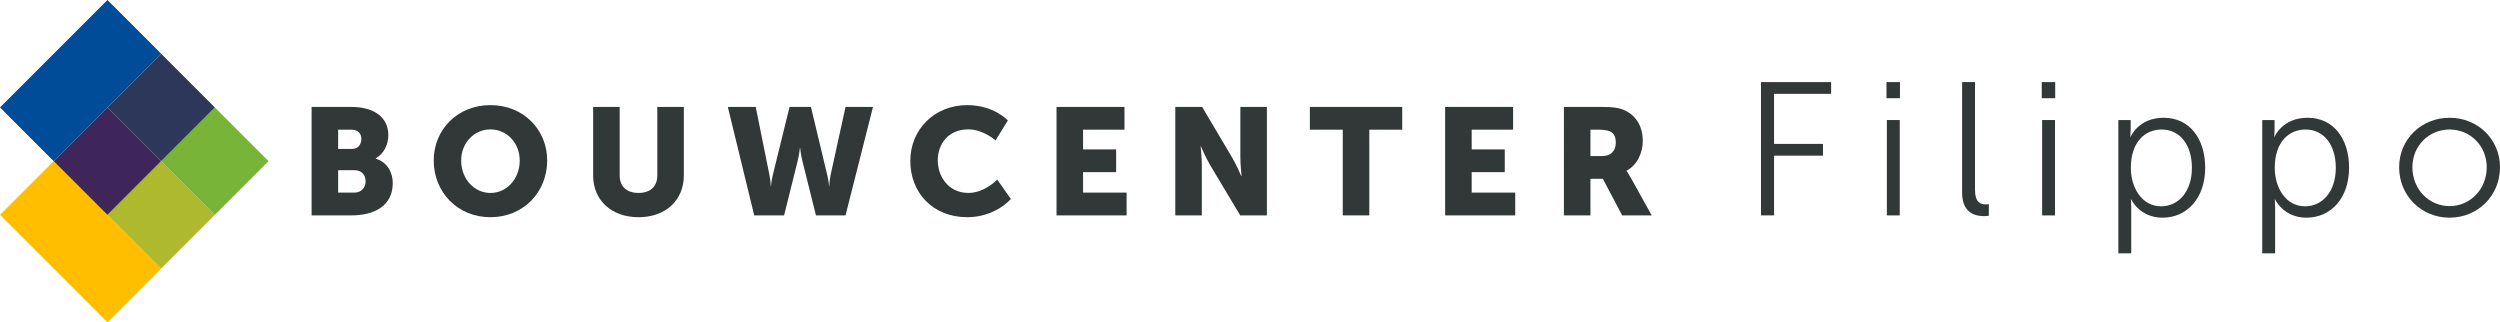
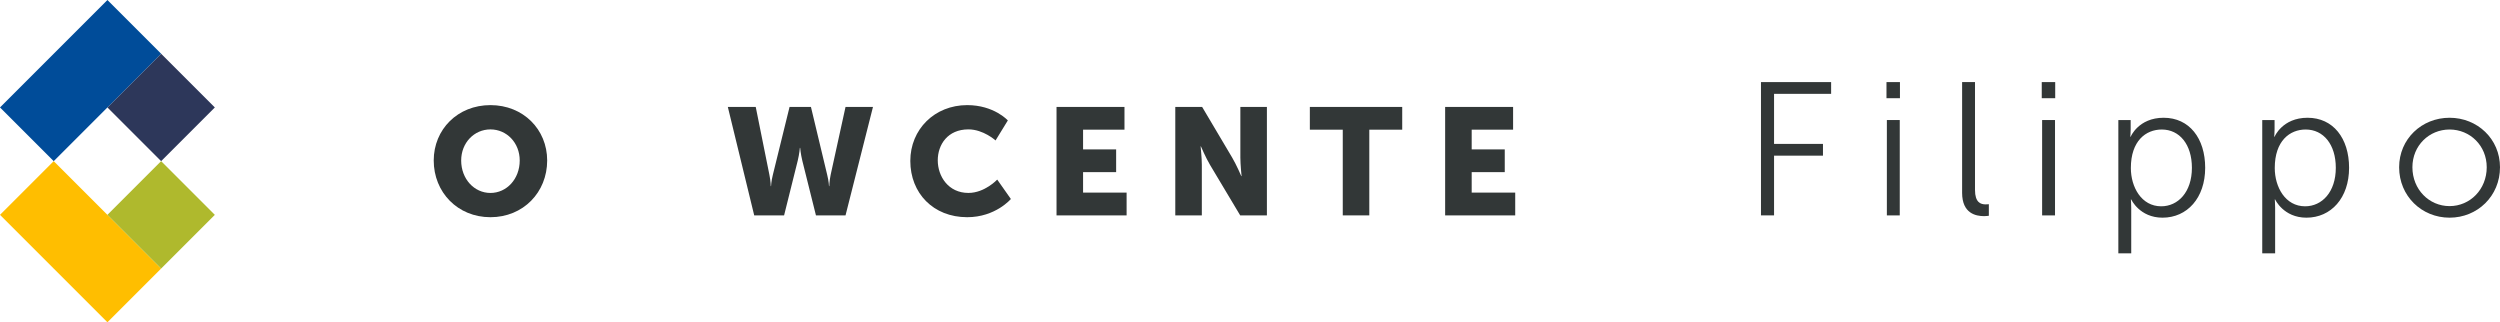
<svg xmlns="http://www.w3.org/2000/svg" version="1.1" x="0px" y="0px" viewBox="0 0 1318.59 170" style="enable-background:new 0 0 1318.59 170;" xml:space="preserve">
  <style type="text/css">
	.st0{fill:#323737;}
	.st1{fill:#FFBE00;}
	.st2{fill:#AFB92D;}
	.st3{fill:#78B437;}
	.st4{fill:#2D375A;}
	.st5{fill:#3E265B;}
	.st6{fill:#004C99;}
</style>
  <g id="Hulplijnen">
</g>
  <g id="Logo">
    <g id="Bouwcenter">
-       <path class="st0" d="M164.35,56.4h21.04c11.44,0,19.44,5.12,19.44,14.96c0,4.8-2.32,9.68-6.64,12.16v0.16    c6.56,2,8.96,7.84,8.96,12.88c0,12.48-10.4,17.04-21.76,17.04h-21.04V56.4z M185.55,78.56c3.52,0,5.04-2.56,5.04-5.28    c0-2.64-1.52-4.88-5.28-4.88h-6.96v10.16H185.55z M186.75,101.6c4.08,0,6.08-2.8,6.08-6c0-3.2-1.92-5.84-6-5.84h-8.48v11.84    H186.75z" />
      <path class="st0" d="M258.68,55.44c17.28,0,29.92,12.8,29.92,29.2c0,16.8-12.64,29.92-29.92,29.92s-29.92-13.12-29.92-29.92    C228.76,68.24,241.4,55.44,258.68,55.44z M258.68,101.77c8.56,0,15.44-7.36,15.44-17.12c0-9.36-6.88-16.4-15.44-16.4    c-8.56,0-15.44,7.04-15.44,16.4C243.24,94.4,250.12,101.77,258.68,101.77z" />
-       <path class="st0" d="M312.84,56.4h14v36.16c0,6,3.92,9.2,9.92,9.2c6,0,9.92-3.2,9.92-9.2V56.4h14v36.16c0,12.88-9.44,22-23.84,22    c-14.56,0-24-9.12-24-22V56.4z" />
      <path class="st0" d="M383.88,56.4h14.72l7.2,35.76c0.72,3.52,0.72,6,0.72,6h0.16c0,0,0.08-2.48,0.96-6l8.8-35.76h11.28l8.56,35.76    c0.88,3.52,0.96,6,0.96,6h0.16c0,0,0-2.48,0.72-6l7.84-35.76h14.48l-14.48,57.2h-15.6l-7.2-28.88c-0.88-3.68-1.12-6.72-1.12-6.72    h-0.16c0,0-0.24,3.04-1.12,6.72l-7.2,28.88H397.8L383.88,56.4z" />
      <path class="st0" d="M510.13,55.44c14.16,0,21.44,8.08,21.44,8.08l-6.48,10.56c0,0-6.4-5.84-14.32-5.84    c-10.96,0-16.16,8.08-16.16,16.32c0,8.48,5.6,17.2,16.16,17.2c8.64,0,15.2-7.04,15.2-7.04l7.2,10.24c0,0-8.08,9.6-23.04,9.6    c-17.92,0-30-12.72-30-29.68C480.13,68.24,492.93,55.44,510.13,55.44z" />
      <path class="st0" d="M557.25,56.4h35.84v12h-21.84v10.4h17.44v12h-17.44v10.8h22.96v12h-36.96V56.4z" />
      <path class="st0" d="M619.89,56.4h14.16l15.84,26.72c2.24,3.76,4.8,9.76,4.8,9.76h0.16c0,0-0.64-6.16-0.64-9.76V56.4h14v57.2    h-14.08l-15.92-26.64c-2.24-3.76-4.8-9.76-4.8-9.76h-0.16c0,0,0.64,6.16,0.64,9.76v26.64h-14V56.4z" />
      <path class="st0" d="M708.22,68.4h-17.36v-12h48.72v12h-17.36v45.2h-14V68.4z" />
      <path class="st0" d="M762.22,56.4h35.84v12h-21.84v10.4h17.44v12h-17.44v10.8h22.96v12h-36.96V56.4z" />
-       <path class="st0" d="M824.86,56.4h19.92c5.84,0,8.64,0.4,11.12,1.36c6.48,2.48,10.56,8.32,10.56,16.64    c0,6.08-2.88,12.72-8.56,15.6v0.16c0,0,0.8,1.04,2.16,3.44l11.12,20h-15.6l-10.16-19.28h-6.56v19.28h-14V56.4z M844.94,82.32    c4.48,0,7.28-2.48,7.28-7.04c0-4.32-1.6-6.88-8.64-6.88h-4.72v13.92H844.94z" />
    </g>
    <rect x="22.47" y="87.43" transform="matrix(0.707 -0.707 0.707 0.707 -77.706 67.395)" class="st1" width="40.07" height="80.14" />
    <rect x="64.97" y="93.29" transform="matrix(0.707 -0.707 0.707 0.707 -55.237 93.296)" class="st2" width="40.07" height="40.07" />
-     <rect x="93.29" y="64.97" transform="matrix(0.707 -0.707 0.707 0.707 -26.914 105.032)" class="st3" width="40.07" height="40.07" />
    <rect x="64.96" y="36.63" transform="matrix(0.707 -0.707 0.707 0.707 -15.171 76.698)" class="st4" width="40.07" height="40.07" />
-     <rect x="36.63" y="64.97" transform="matrix(0.707 -0.707 0.707 0.707 -43.508 64.962)" class="st5" width="40.07" height="40.07" />
    <rect x="2.43" y="22.47" transform="matrix(0.707 -0.707 0.707 0.707 -17.604 42.5)" class="st6" width="80.14" height="40.07" />
    <g>
      <path class="st0" d="M928.8,43.3h37v6.2h-30.1v26.4h25.8v6.2h-25.8v31.5h-6.9V43.3z" />
-       <path class="st0" d="M995,43.3h7.1v8.5H995V43.3z M995.2,63.31h6.8v50.3h-6.8V63.31z" />
+       <path class="st0" d="M995,43.3h7.1v8.5H995V43.3M995.2,63.31h6.8v50.3h-6.8V63.31z" />
      <path class="st0" d="M1034.89,43.3h6.8v56.9c0,6.6,3,7.6,5.6,7.6c0.9,0,1.7-0.1,1.7-0.1v6.1c0,0-1.2,0.2-2.5,0.2    c-4.2,0-11.6-1.3-11.6-12.3V43.3z" />
      <path class="st0" d="M1076.89,43.3h7.1v8.5h-7.1V43.3z M1077.09,63.31h6.8v50.3h-6.8V63.31z" />
      <path class="st0" d="M1117.29,63.31h6.5v4.9c0,2.2-0.2,3.9-0.2,3.9h0.2c0,0,4.1-10,17.4-10c13.5,0,21.9,10.8,21.9,26.4    c0,15.9-9.5,26.3-22.5,26.3c-12.1,0-16.5-9.6-16.5-9.6h-0.2c0,0,0.2,1.8,0.2,4.4v24h-6.8V63.31z M1139.89,108.81    c8.9,0,16.2-7.5,16.2-20.3c0-12.3-6.5-20.2-15.9-20.2c-8.4,0-16.3,6-16.3,20.3C1123.89,98.71,1129.49,108.81,1139.89,108.81z" />
      <path class="st0" d="M1193.19,63.31h6.5v4.9c0,2.2-0.2,3.9-0.2,3.9h0.2c0,0,4.1-10,17.4-10c13.5,0,21.9,10.8,21.9,26.4    c0,15.9-9.5,26.3-22.5,26.3c-12.1,0-16.5-9.6-16.5-9.6h-0.2c0,0,0.2,1.8,0.2,4.4v24h-6.8V63.31z M1215.79,108.81    c8.9,0,16.2-7.5,16.2-20.3c0-12.3-6.5-20.2-15.9-20.2c-8.4,0-16.3,6-16.3,20.3C1199.79,98.71,1205.39,108.81,1215.79,108.81z" />
      <path class="st0" d="M1291.99,62.11c14.7,0,26.6,11.2,26.6,26.1c0,15.2-11.9,26.6-26.6,26.6c-14.7,0-26.6-11.4-26.6-26.6    C1265.39,73.31,1277.29,62.11,1291.99,62.11z M1291.99,108.71c10.8,0,19.6-8.8,19.6-20.5c0-11.4-8.8-19.9-19.6-19.9    c-10.8,0-19.6,8.5-19.6,19.9C1272.39,99.91,1281.19,108.71,1291.99,108.71z" />
    </g>
  </g>
</svg>